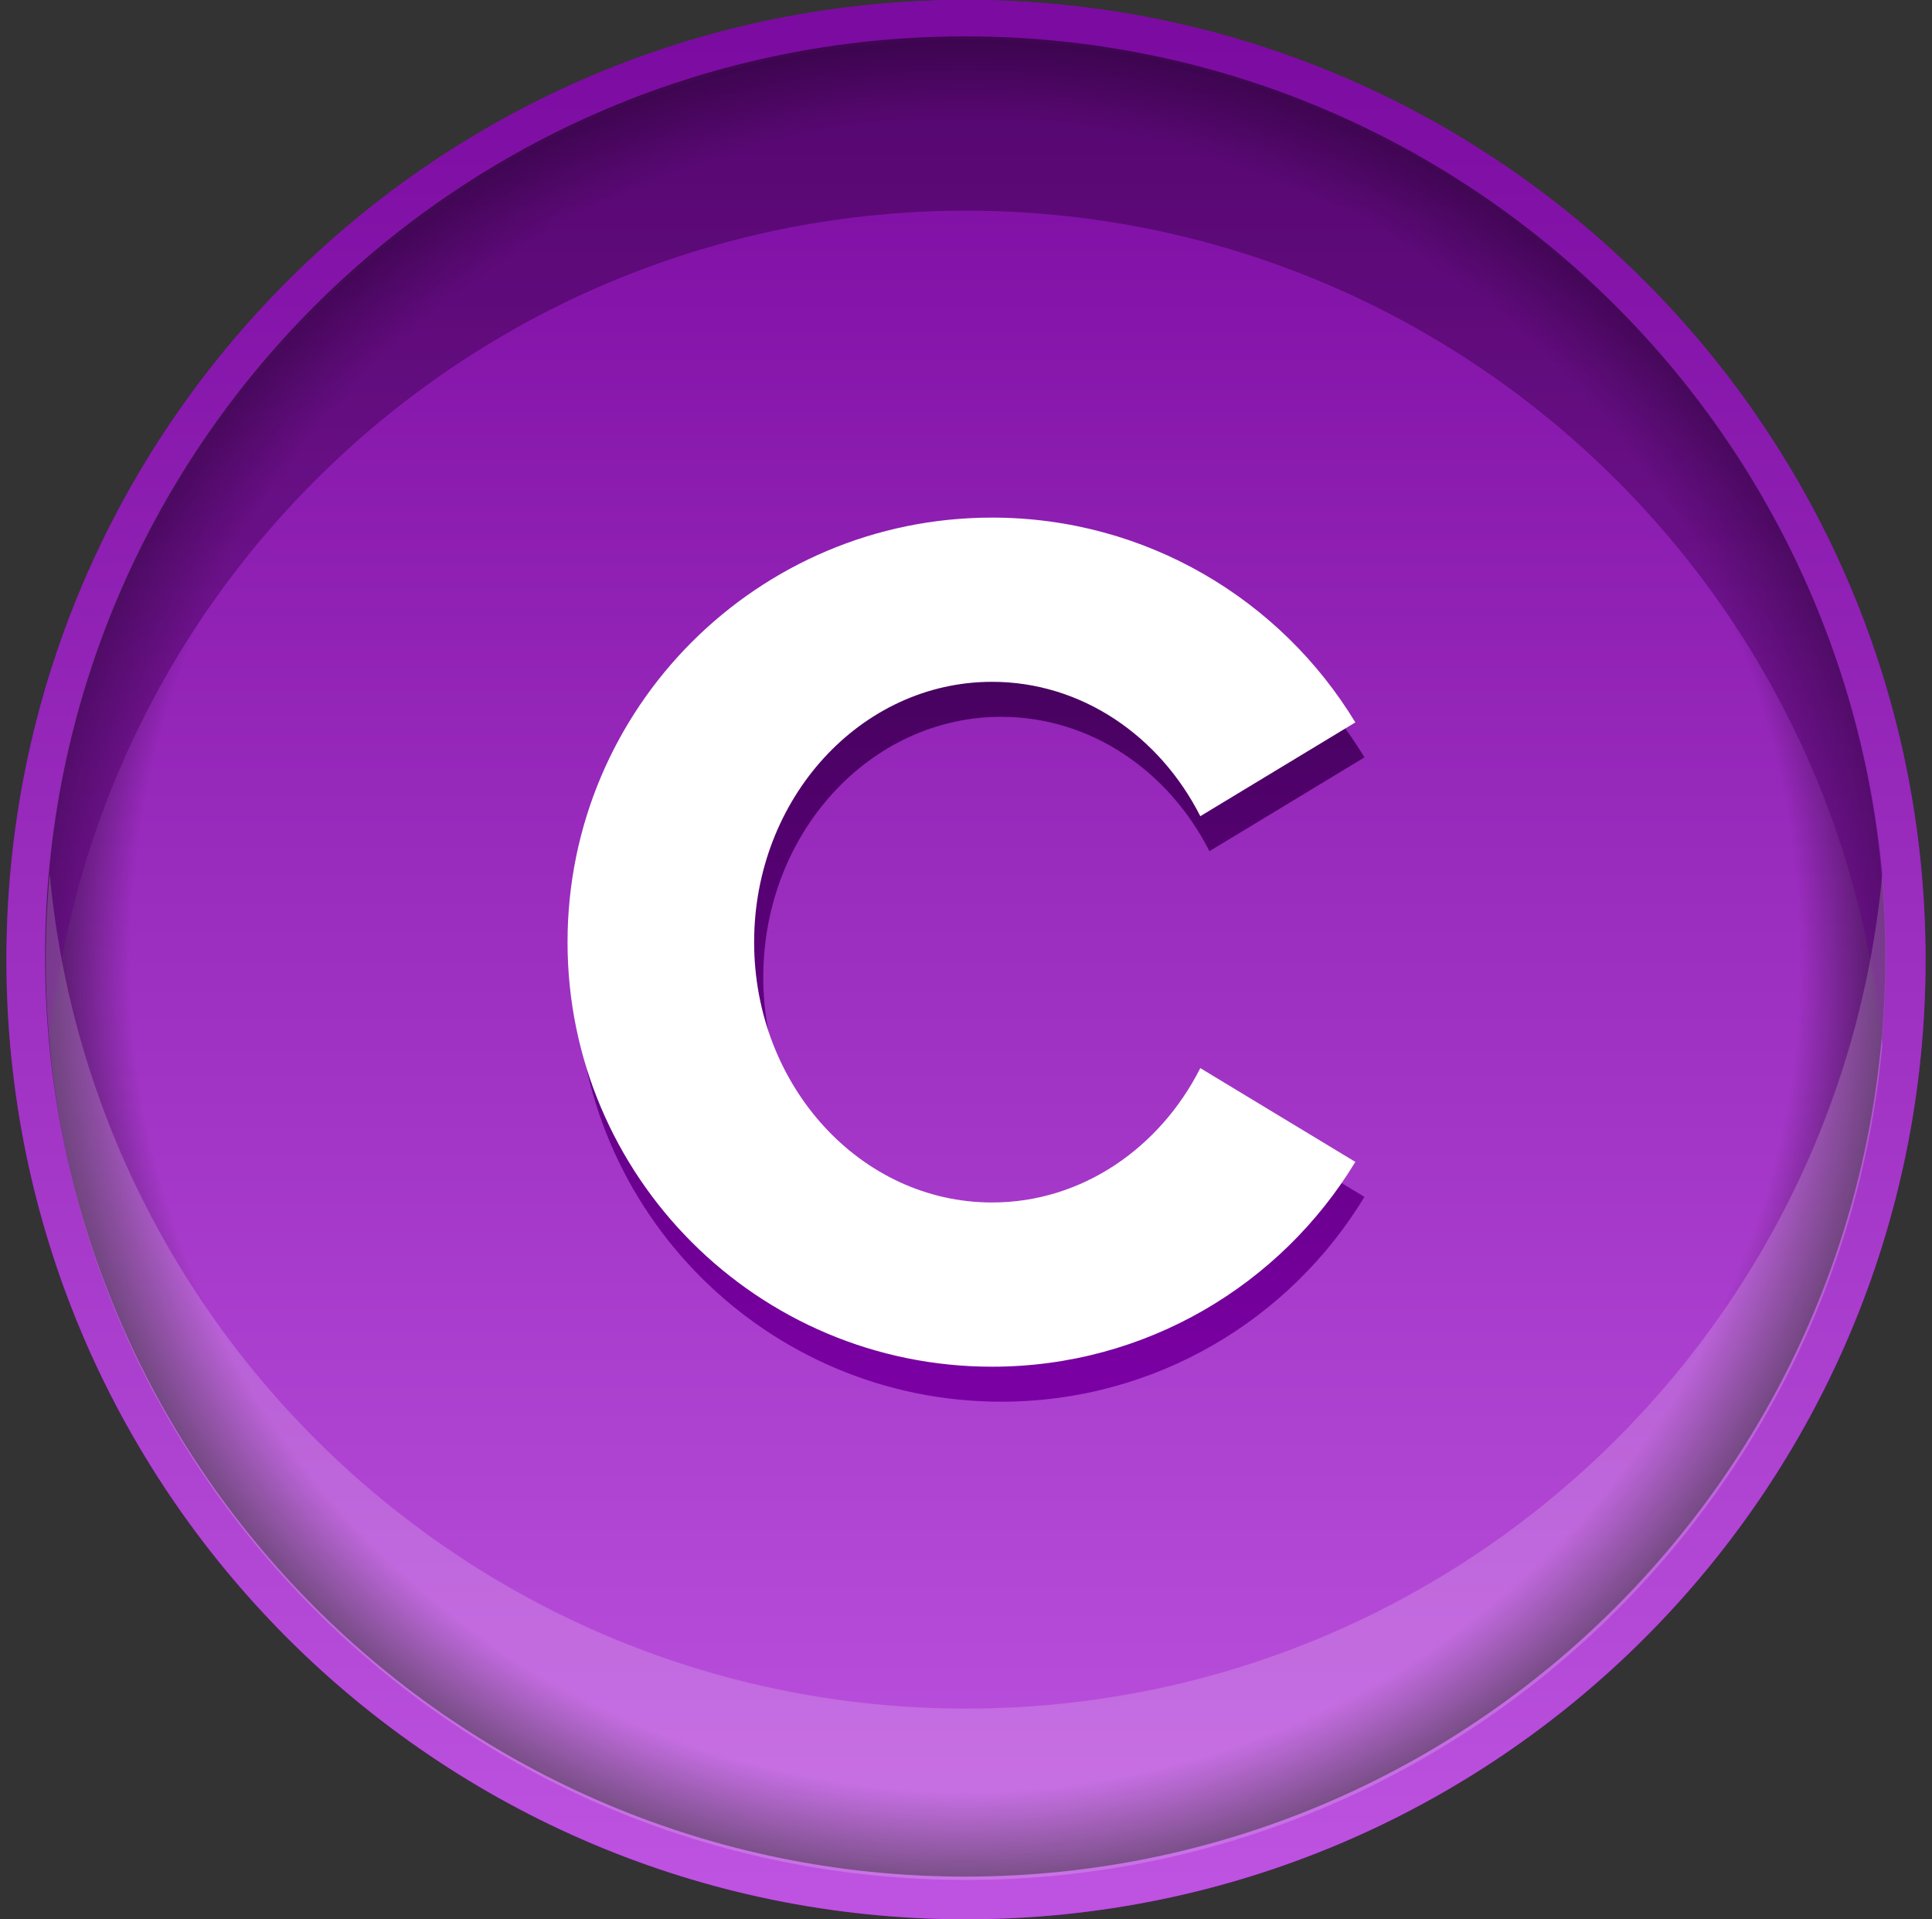
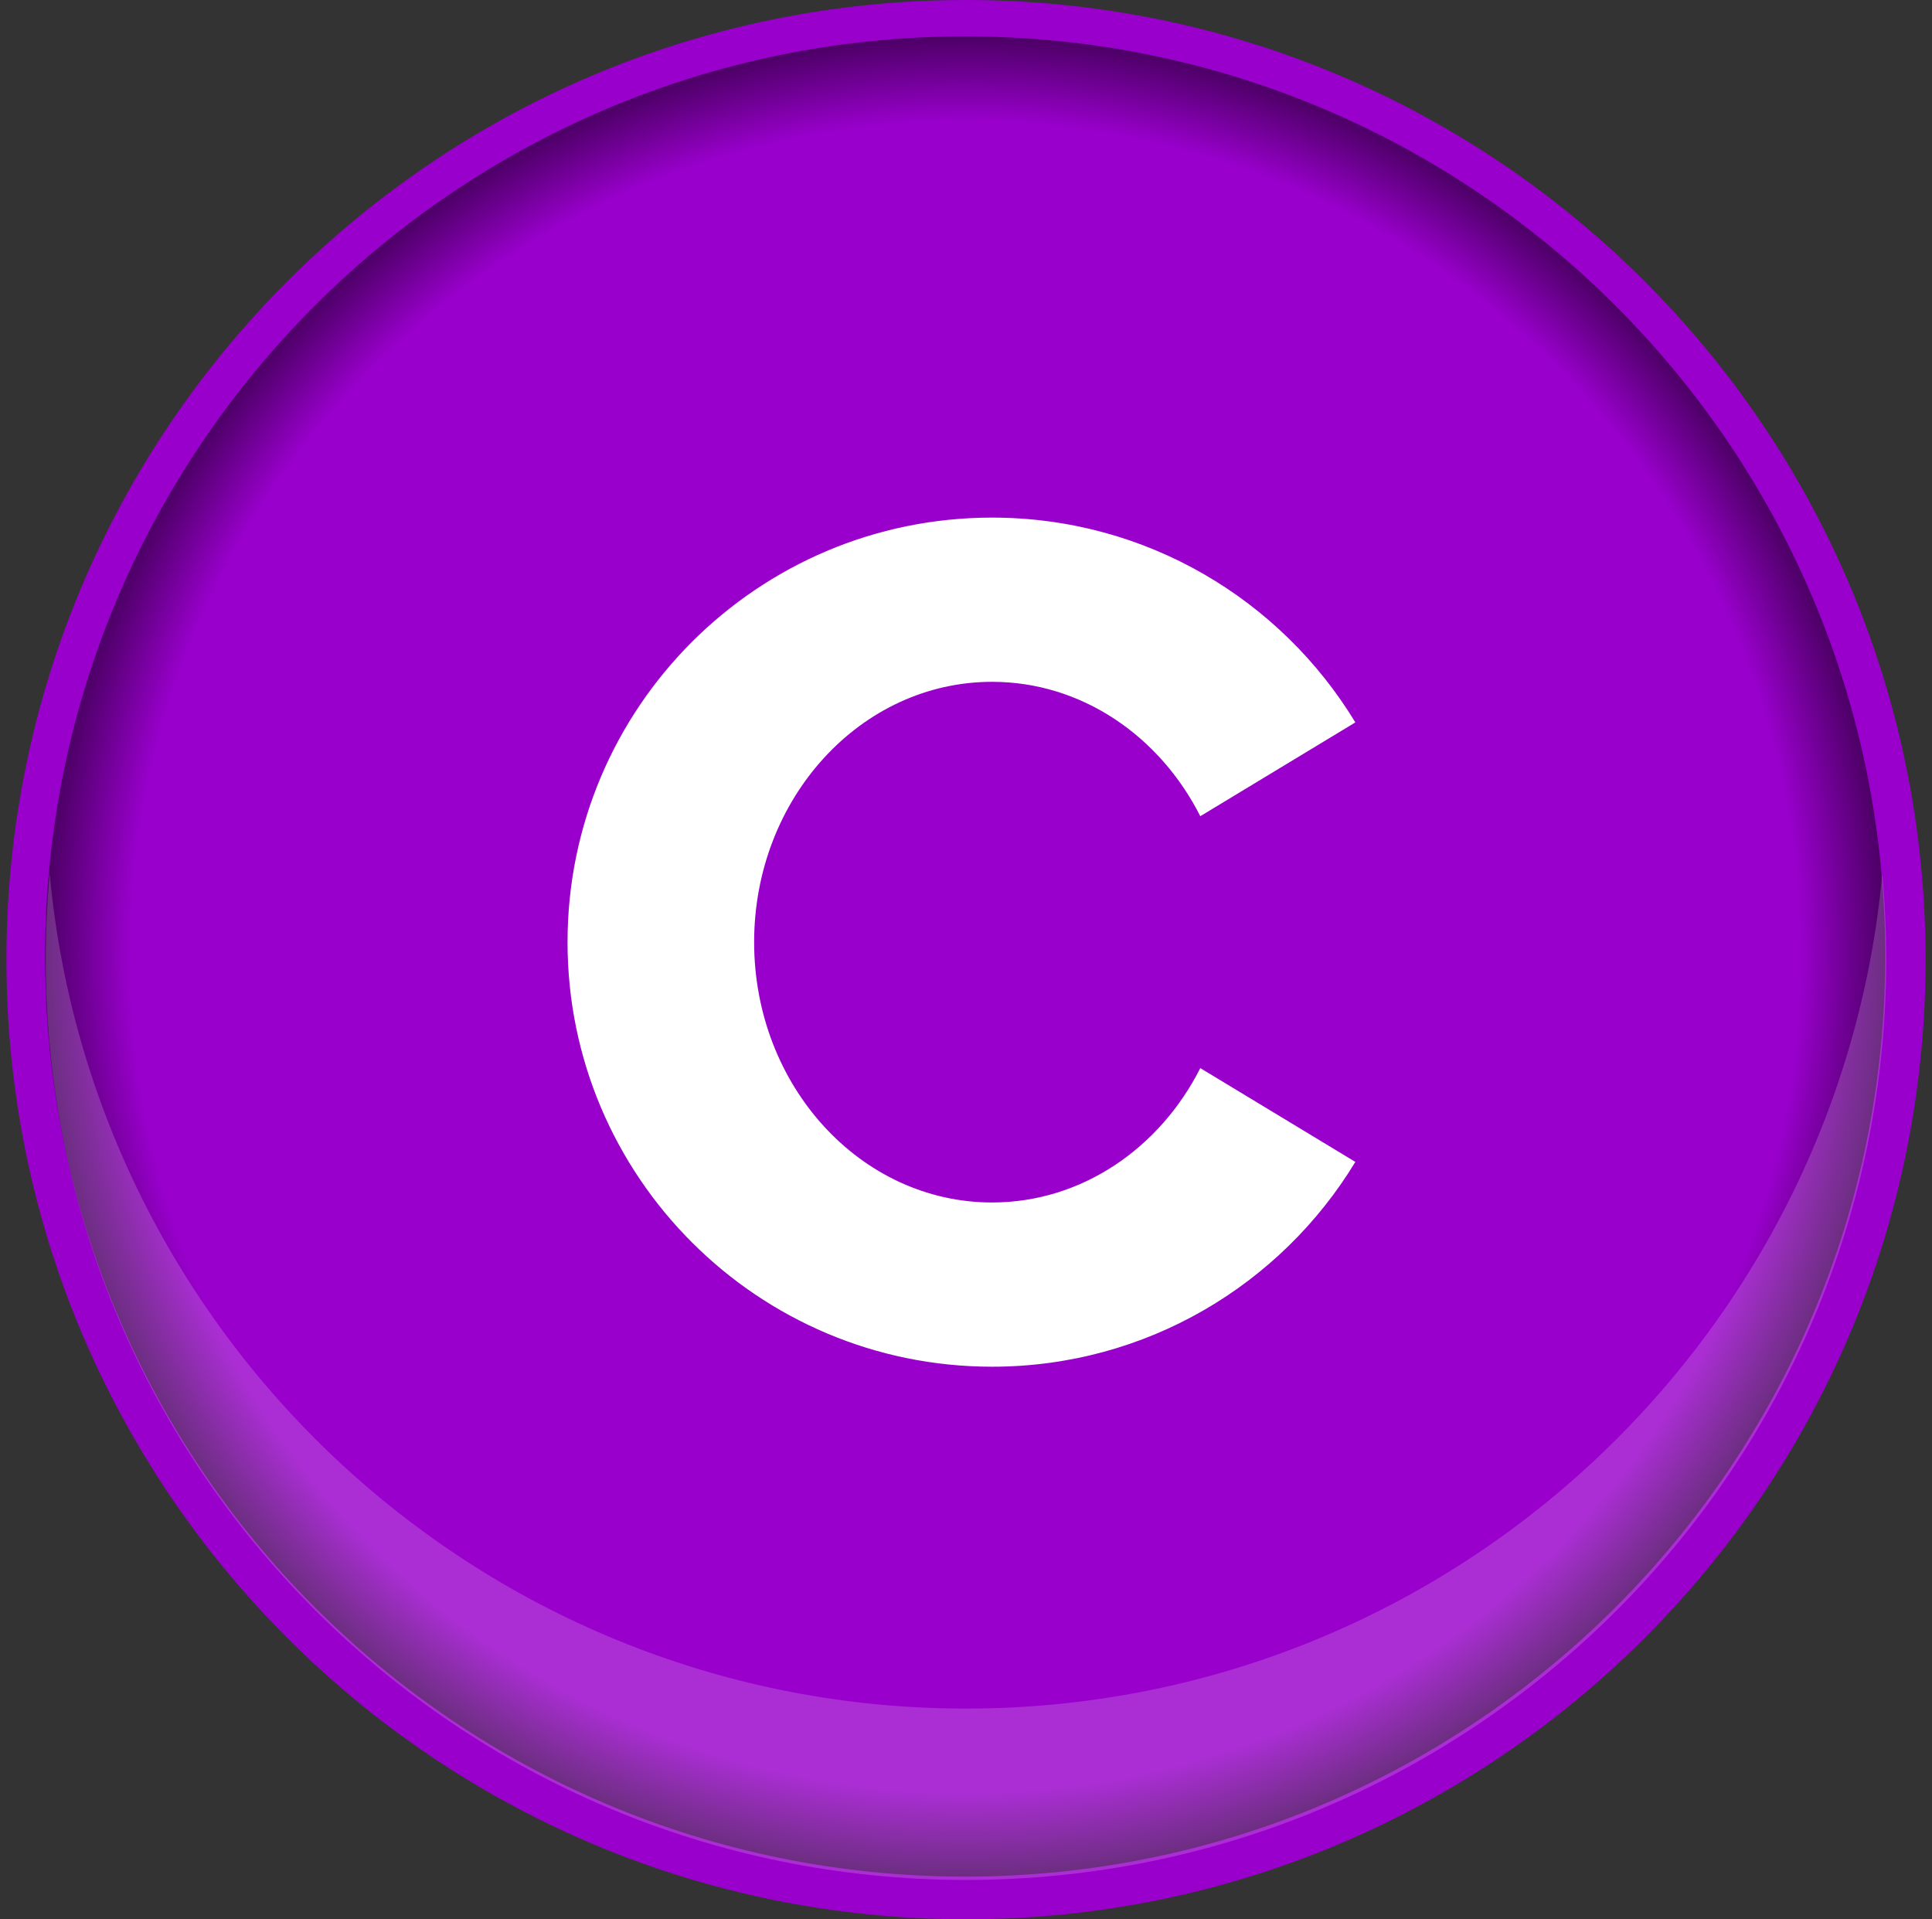
<svg xmlns="http://www.w3.org/2000/svg" xmlns:xlink="http://www.w3.org/1999/xlink" version="1.1" id="Layer_1" x="0px" y="0px" width="302.008px" height="300px" viewBox="0 0 302.008 300" enable-background="new 0 0 302.008 300" xml:space="preserve">
  <rect x="0" y="0" width="302.008" height="300" fill="#333333" stroke="none" />
  <path fill="#9900CC" d="M151.004,6.153c79.434,0,143.85,64.416,143.85,143.848c0,79.433-64.416,143.849-143.85,143.849  S7.155,229.433,7.155,150C7.155,70.569,71.571,6.153,151.004,6.153 M151.004,0c82.83,0,150,67.171,150,150s-67.17,150-150,150  c-82.828,0-150-67.171-150-150S68.176,0,151.004,0z" />
  <title />
  <desc />
  <g>
    <g>
      <defs>
-         <path id="SVGID_1_" d="M151.004,0c82.83,0,150,67.171,150,150s-67.17,150-150,150c-82.828,0-150-67.171-150-150     S68.176,0,151.004,0" />
-       </defs>
+         </defs>
      <clipPath id="SVGID_2_">
        <use xlink:href="#SVGID_1_" overflow="visible" />
      </clipPath>
      <linearGradient id="SVGID_3_" gradientUnits="userSpaceOnUse" x1="691.754" y1="-276.883" x2="692.958" y2="-276.883" gradientTransform="matrix(0 239.528 239.528 0 66472.172 -165688.359)">
        <stop offset="0" style="stop-color:#7C0BA1" />
        <stop offset="1" style="stop-color:#BD53E0" />
      </linearGradient>
-       <rect x="1.004" y="0" clip-path="url(#SVGID_2_)" fill="url(#SVGID_3_)" width="300" height="300" />
    </g>
  </g>
  <radialGradient id="SVGID_4_" cx="1725.071" cy="-659.005" r="143.823" gradientTransform="matrix(1 0 0 -1 -1574.199 -509.498)" gradientUnits="userSpaceOnUse">
    <stop offset="0.907" style="stop-color:#000000;stop-opacity:0" />
    <stop offset="1" style="stop-color:#000000;stop-opacity:0.5" />
  </radialGradient>
  <path fill="url(#SVGID_4_)" d="M150.872,293.329c-79.418,0-143.824-64.404-143.824-143.823c0-79.417,64.406-143.82,143.824-143.82  s143.824,64.403,143.824,143.82C294.694,228.924,230.292,293.329,150.872,293.329z" />
  <g opacity="0.6">
    <defs>
-       <rect id="SVGID_5_" x="7.155" y="6.151" opacity="0.6" width="287.699" height="157.24" />
-     </defs>
+       </defs>
    <clipPath id="SVGID_6_">
      <use xlink:href="#SVGID_5_" overflow="visible" />
    </clipPath>
    <g clip-path="url(#SVGID_6_)">
      <g>
        <defs>
-           <path id="SVGID_7_" d="M151.004,32.936c74.918,0,136.477,57.301,143.232,130.455c0.41-4.407,0.617-8.876,0.617-13.392      c0-79.432-64.416-143.848-143.85-143.848S7.155,70.568,7.155,149.999c0,4.516,0.209,8.983,0.615,13.392      C14.528,90.237,76.088,32.936,151.004,32.936" />
-         </defs>
+           </defs>
        <clipPath id="SVGID_8_">
          <use xlink:href="#SVGID_7_" overflow="visible" />
        </clipPath>
        <linearGradient id="SVGID_9_" gradientUnits="userSpaceOnUse" x1="691.269" y1="-276.976" x2="692.471" y2="-276.976" gradientTransform="matrix(0 125.546 229.705 0 63773.863 -86776.633)">
          <stop offset="0" style="stop-color:#3B034D" />
          <stop offset="1" style="stop-color:#660885" />
        </linearGradient>
        <rect x="7.155" y="6.153" clip-path="url(#SVGID_8_)" fill="url(#SVGID_9_)" width="287.699" height="157.239" />
      </g>
    </g>
  </g>
  <path opacity="0.18" fill="#FFFFFF" enable-background="new    " d="M151.004,267.066c74.918,0,136.477-57.303,143.232-130.457  c0.41,4.408,0.617,8.876,0.617,13.392c0,79.433-64.416,143.849-143.85,143.849S7.155,229.433,7.155,150  c0-4.515,0.209-8.981,0.615-13.391C14.528,209.764,76.088,267.066,151.004,267.066" />
  <g>
    <g>
      <defs>
-         <path id="SVGID_10_" d="M156.504,86.373c24.07,0,45.156,12.825,56.787,32.013l-24.236,14.66     c-6.342-12.521-18.541-21.003-32.551-21.003c-20.537,0-37.191,18.223-37.191,40.693c0,22.47,16.654,40.69,37.191,40.69     c14.01,0,26.209-8.48,32.551-21.004l24.236,14.659c-11.633,19.189-32.717,32.014-56.787,32.014     c-36.645,0-66.361-29.717-66.361-66.359C90.143,116.09,119.86,86.373,156.504,86.373" />
+         <path id="SVGID_10_" d="M156.504,86.373c24.07,0,45.156,12.825,56.787,32.013l-24.236,14.66     c-6.342-12.521-18.541-21.003-32.551-21.003c-20.537,0-37.191,18.223-37.191,40.693c0,22.47,16.654,40.69,37.191,40.69     c14.01,0,26.209-8.48,32.551-21.004l24.236,14.659c-36.645,0-66.361-29.717-66.361-66.359C90.143,116.09,119.86,86.373,156.504,86.373" />
      </defs>
      <clipPath id="SVGID_11_">
        <use xlink:href="#SVGID_10_" overflow="visible" />
      </clipPath>
      <linearGradient id="SVGID_12_" gradientUnits="userSpaceOnUse" x1="691.231" y1="-280.02" x2="692.433" y2="-280.02" gradientTransform="matrix(0 105.97 98.326 0 27684.996 -73160.914)">
        <stop offset="0" style="stop-color:#3F0254" />
        <stop offset="1" style="stop-color:#7A00A3" />
      </linearGradient>
-       <rect x="90.143" y="86.373" clip-path="url(#SVGID_11_)" fill="url(#SVGID_12_)" width="123.148" height="132.723" />
    </g>
  </g>
  <path fill="#FFFFFF" d="M155.079,80.905c24.07,0,45.154,12.824,56.787,32.013l-24.236,14.66  c-6.342-12.522-18.543-21.004-32.551-21.004c-20.537,0-37.193,18.223-37.193,40.691c0,22.47,16.656,40.692,37.193,40.692  c14.008,0,26.209-8.48,32.551-21.003l24.236,14.659c-11.633,19.188-32.717,32.014-56.787,32.014  c-36.645,0-66.363-29.717-66.363-66.362C88.717,110.622,118.434,80.905,155.079,80.905" />
</svg>